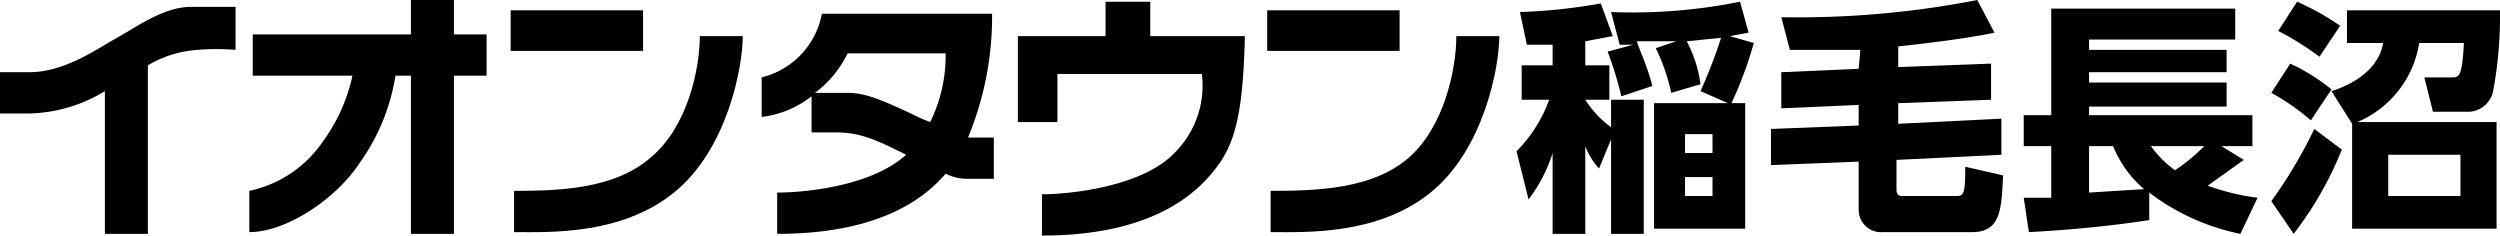
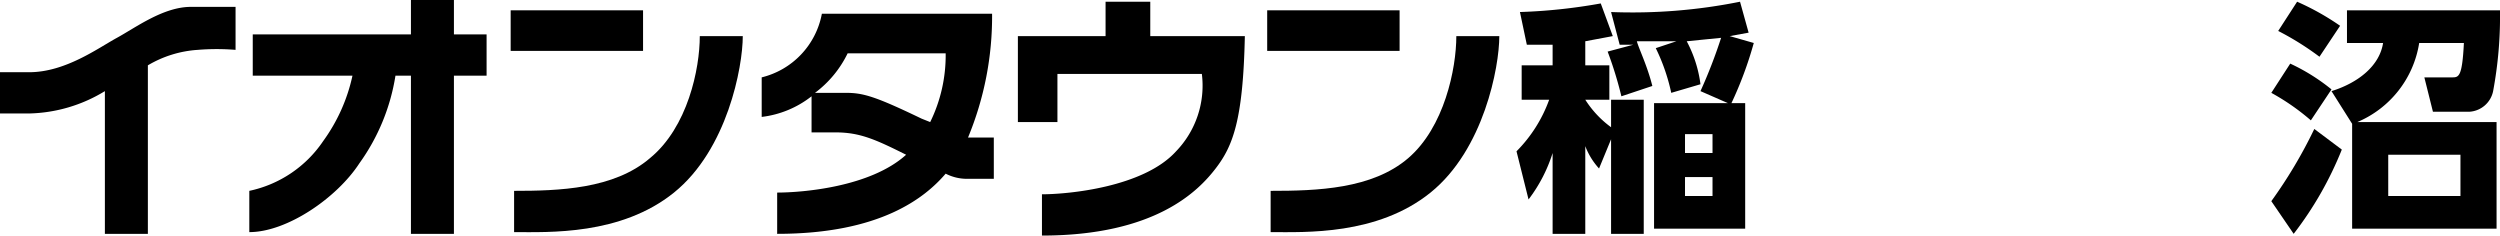
<svg xmlns="http://www.w3.org/2000/svg" viewBox="0 0 145.4 13.7">
  <title>inagenaganuma</title>
  <rect x="29.7" y="0.6" width="7.7" height="2.36" fill="#000000" />
  <path d="M37.8,9.2c-2.1,1.8-5.3,1.9-7.9,1.9v2.4c2,0,6.2.2,9.3-2.3s4-7.3,4-9.1H40.7c0,1.9-.7,5.3-2.9,7.1" fill="#000000" />
  <rect x="73.7" y="0.6" width="7.7" height="2.36" fill="#000000" />
  <path d="M84.7,2.1c0,1.9-.7,5.3-2.8,7.1s-5.3,1.9-8,1.9v2.4c2,0,6.2.2,9.3-2.3s4-7.3,4-9.1Z" fill="#000000" />
  <path d="M26.4,0H23.9V2H14.7V4.4h5.8a10.1,10.1,0,0,1-1.7,3.8,6.9,6.9,0,0,1-4.3,2.9v2.4c2.2,0,5.1-2,6.4-4A11.9,11.9,0,0,0,23,4.4h.9v9.2h2.5V4.4h1.9V2H26.4Z" fill="#000000" />
  <path d="M11.1.4C9.5.4,7.9,1.6,6.8,2.2s-3,2-5.1,2H0V6.6H1.7A8.8,8.8,0,0,0,6.1,5.3v8.3H8.6V3.8a6.5,6.5,0,0,1,2.9-.9,13.5,13.5,0,0,1,2.2,0V.4H11.1" fill="#000000" />
  <path d="M56.3,8A18.4,18.4,0,0,0,57.7.8H47.8a4.7,4.7,0,0,1-3.5,3.7V6.8a5.8,5.8,0,0,0,2.9-1.2V7.7h1.4c1.4,0,2.3.4,4.1,1.3-2.1,1.9-6.1,2.2-7.5,2.2v2.4c6,0,8.6-2.1,9.8-3.5a2.7,2.7,0,0,0,1.2.3h1.6V8H56.3m-2.2-.9-.5-.2c-2.7-1.3-3.4-1.5-4.4-1.5H47.4a6.3,6.3,0,0,0,1.9-2.3H55a8.8,8.8,0,0,1-.9,4" fill="#000000" />
  <path d="M66.9.1H64.3v2H59.2v5h2.3V4.3h8.4a5.5,5.5,0,0,1-1.5,4.5c-1.9,2.1-6.3,2.5-7.8,2.5v2.4c6.6,0,9.1-2.6,10.1-3.9S72.3,7,72.4,2.1H66.9Z" fill="#000000" />
  <path d="M92.2,3.8h1.4v2H92.2a5.9,5.9,0,0,0,1.5,1.6V5.8h1.9v7.8H93.7V8.1L93,9.8a4.1,4.1,0,0,1-.8-1.3v5.1H90.3V8.9a8.8,8.8,0,0,1-1.4,2.7l-.7-2.8a8.2,8.2,0,0,0,1.9-3H88.5v-2h1.8V2.6H88.8L88.4.7A32.3,32.3,0,0,0,93.1.2l.7,1.9-1.6.3Zm6.7,1.5a29.6,29.6,0,0,0,1.2-3.1l-2,.2a7.3,7.3,0,0,1,.8,2.5l-1.7.5a11.3,11.3,0,0,0-.9-2.6l1.2-.4H95.2c.1.4.6,1.4.9,2.6l-1.8.6a22.1,22.1,0,0,0-.8-2.6L95,2.6h-.8L93.7.7a31.7,31.7,0,0,0,7.5-.6l.5,1.8-1.1.2,1.4.4A22,22,0,0,1,100.7,6h.8v7.3H96.2V6h4.3Zm.7,2.5H98V8.9h1.6Zm0,2.5H98v1.1h1.6Z" fill="#000000" />
-   <path d="M108.2,2.9h-4.1l-.5-1.9A54.4,54.4,0,0,0,115,0l1,1.9c-1.9.4-4.7.7-5.6.8V3.9l5.4-.2V5.8l-5.4.2V7.2l6-.3V9l-6.1.3V11c0,.4.2.4.4.4h3c.5,0,.6,0,.6-1.7l2.2.5c-.1,1.9-.1,3.3-1.8,3.3h-5.2a1.3,1.3,0,0,1-1.4-1.3V9.4l-5.1.2V7.5l5.1-.2V6.1l-4.5.2V4.2l4.5-.2Z" fill="#000000" />
-   <path d="M117.7,11.5h1.6V8.5h-1.6V6.7h1.6V.5H130V2.3h-8.5v.6h8V4.2h-8v.6h8V6.2h-8v.5H131V8.5h-1.8l1.3.8-2.1,1.5a13.3,13.3,0,0,0,2.9.7l-1,2.1a13,13,0,0,1-5.3-2.4v1.6c-2.6.4-5.1.6-7,.7Zm3.8-3v2.7l3.2-.2a6.5,6.5,0,0,1-1.8-2.5Zm3.6,0a6,6,0,0,0,1.4,1.4,11,11,0,0,0,1.7-1.4Z" fill="#000000" />
  <path d="M132.1,11.7a27.4,27.4,0,0,0,2.5-4.2l1.6,1.2a20.4,20.4,0,0,1-2.8,4.9ZM134.4,7a13.2,13.2,0,0,0-2.3-1.6l1.1-1.7a11.4,11.4,0,0,1,2.4,1.5Zm.5-3.7a16.7,16.7,0,0,0-2.4-1.5L133.6.1a14.8,14.8,0,0,1,2.5,1.4Zm10.3,3.8v6.2h-8.4V7.2l-1.2-1.9c1.6-.5,2.8-1.5,3-2.8h-2.1V.6h8.9a23.8,23.8,0,0,1-.4,4.7,1.5,1.5,0,0,1-1.4,1.2h-2.1l-.5-2h1.6c.4,0,.6,0,.7-2h-2.6a6,6,0,0,1-3.6,4.6ZM143.1,9h-4.2v2.4h4.2Z" fill="#000000" />
</svg>